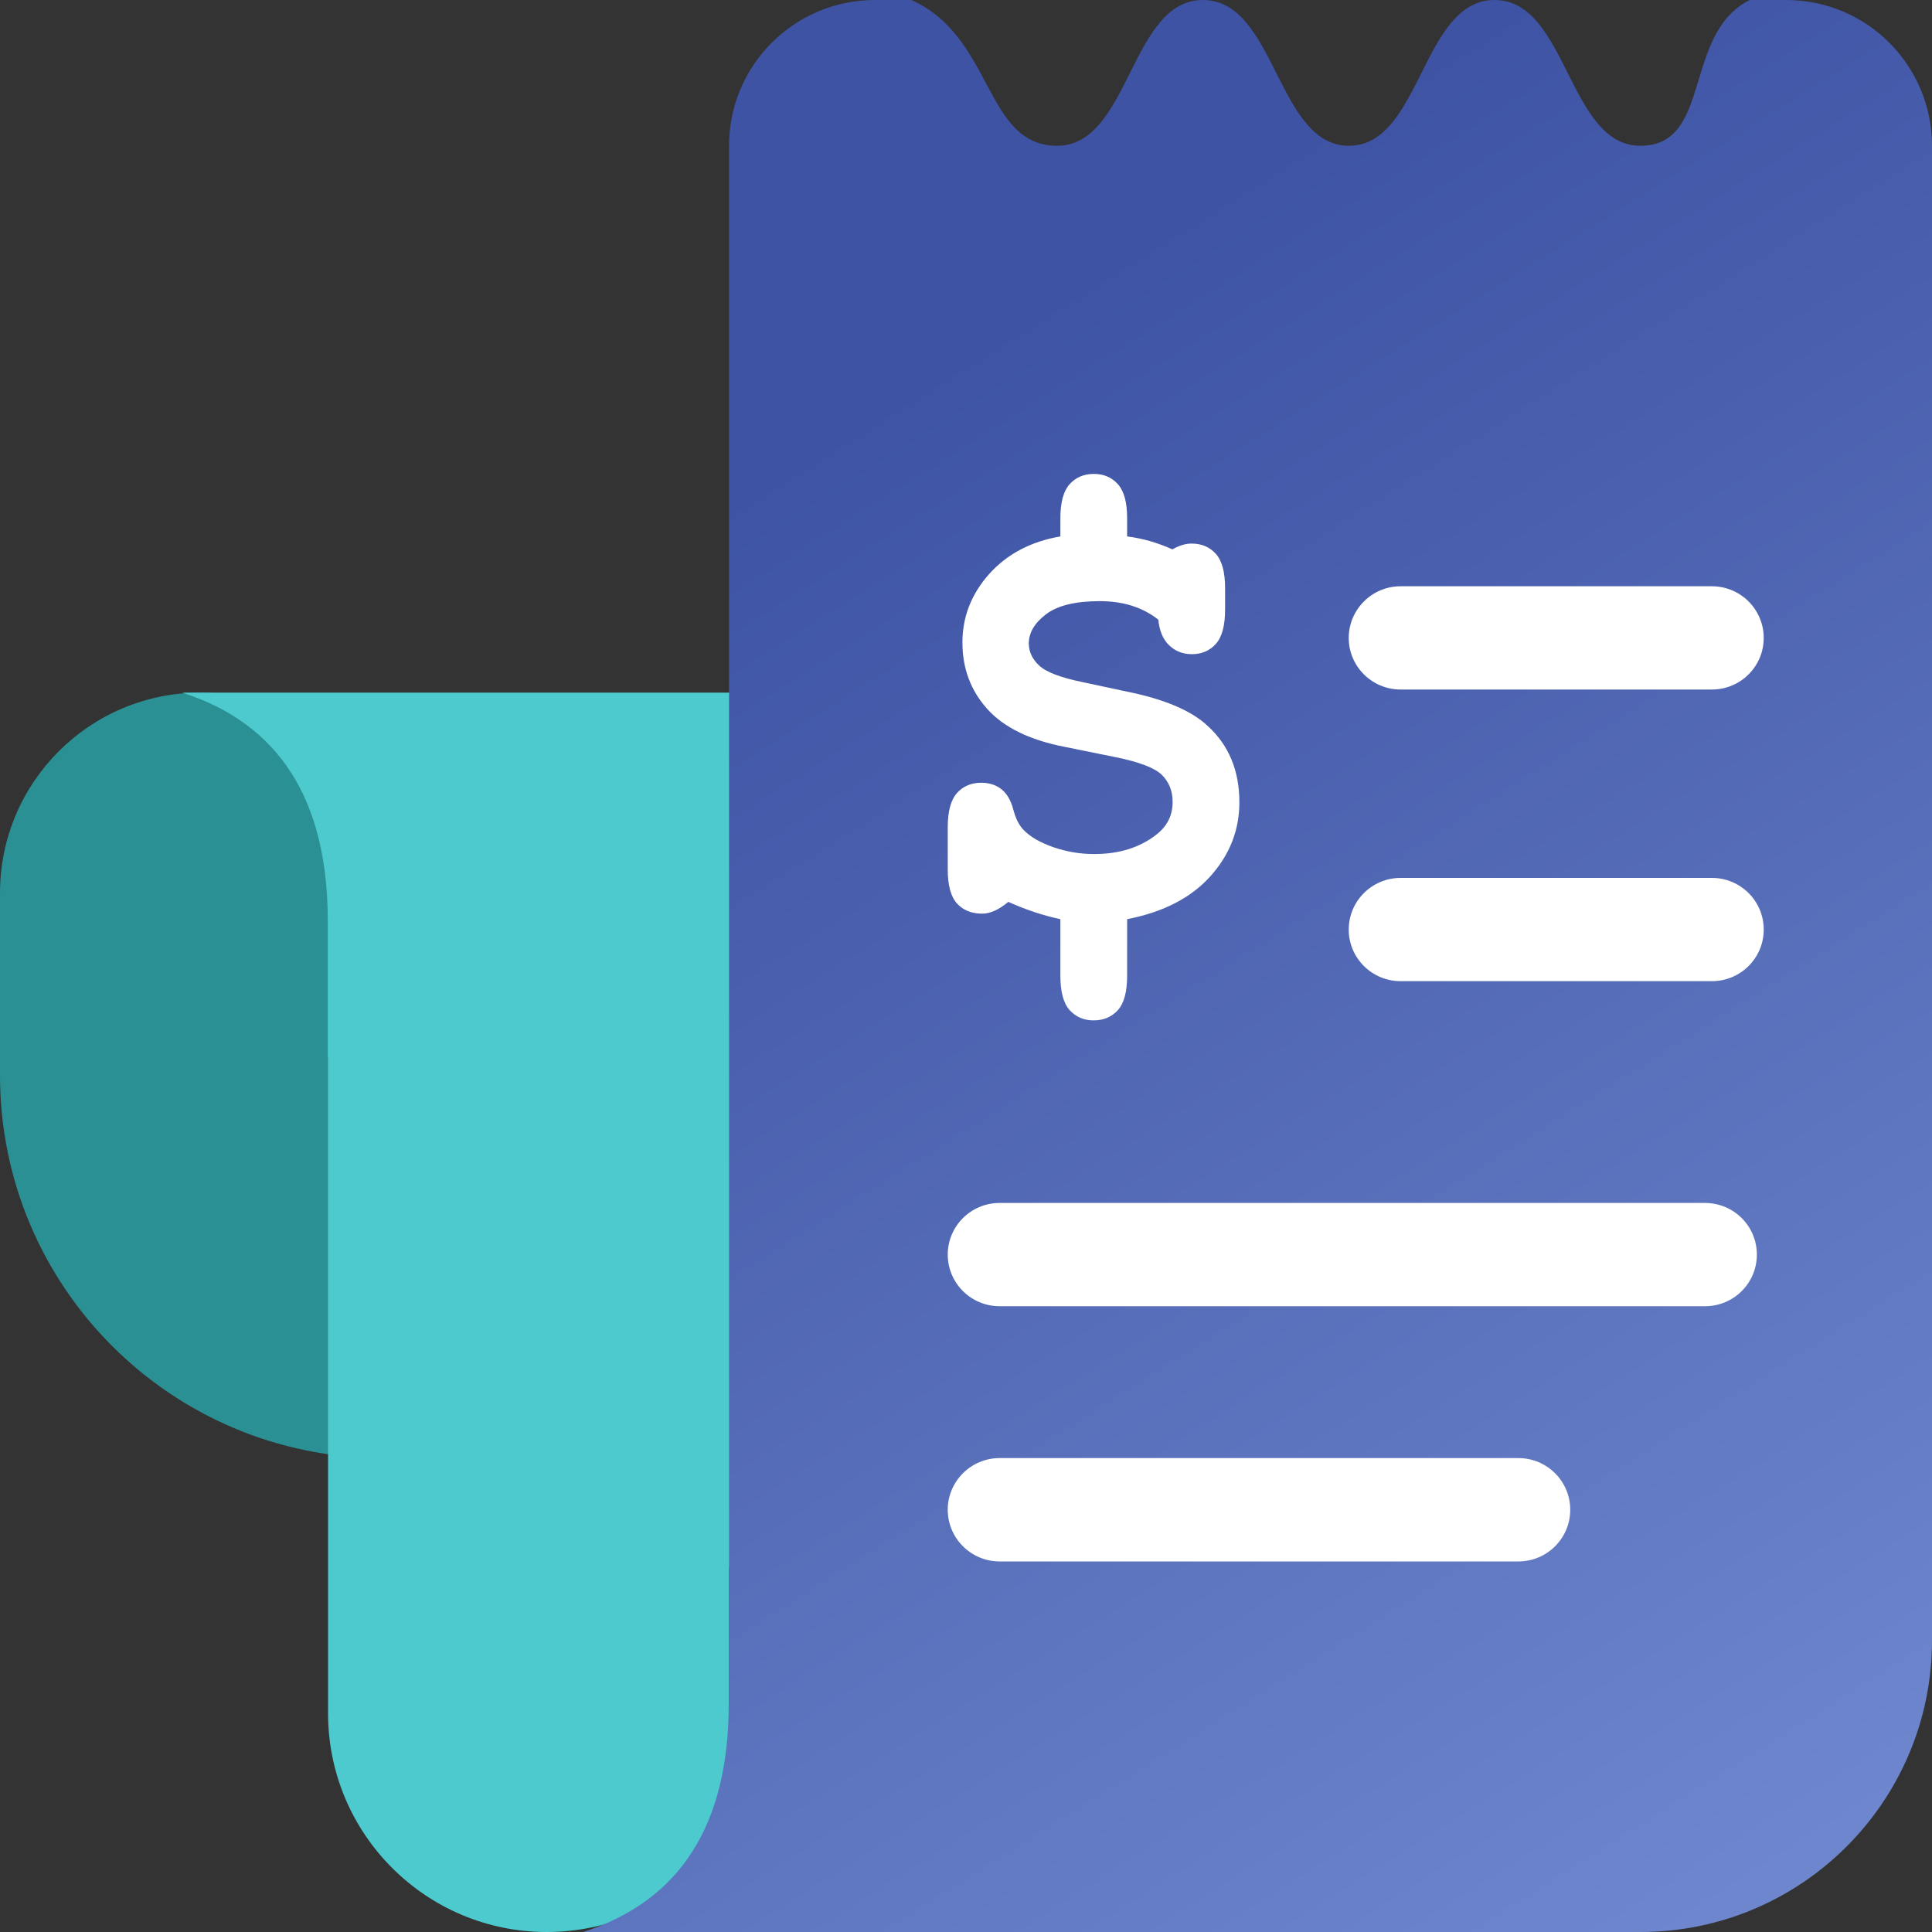
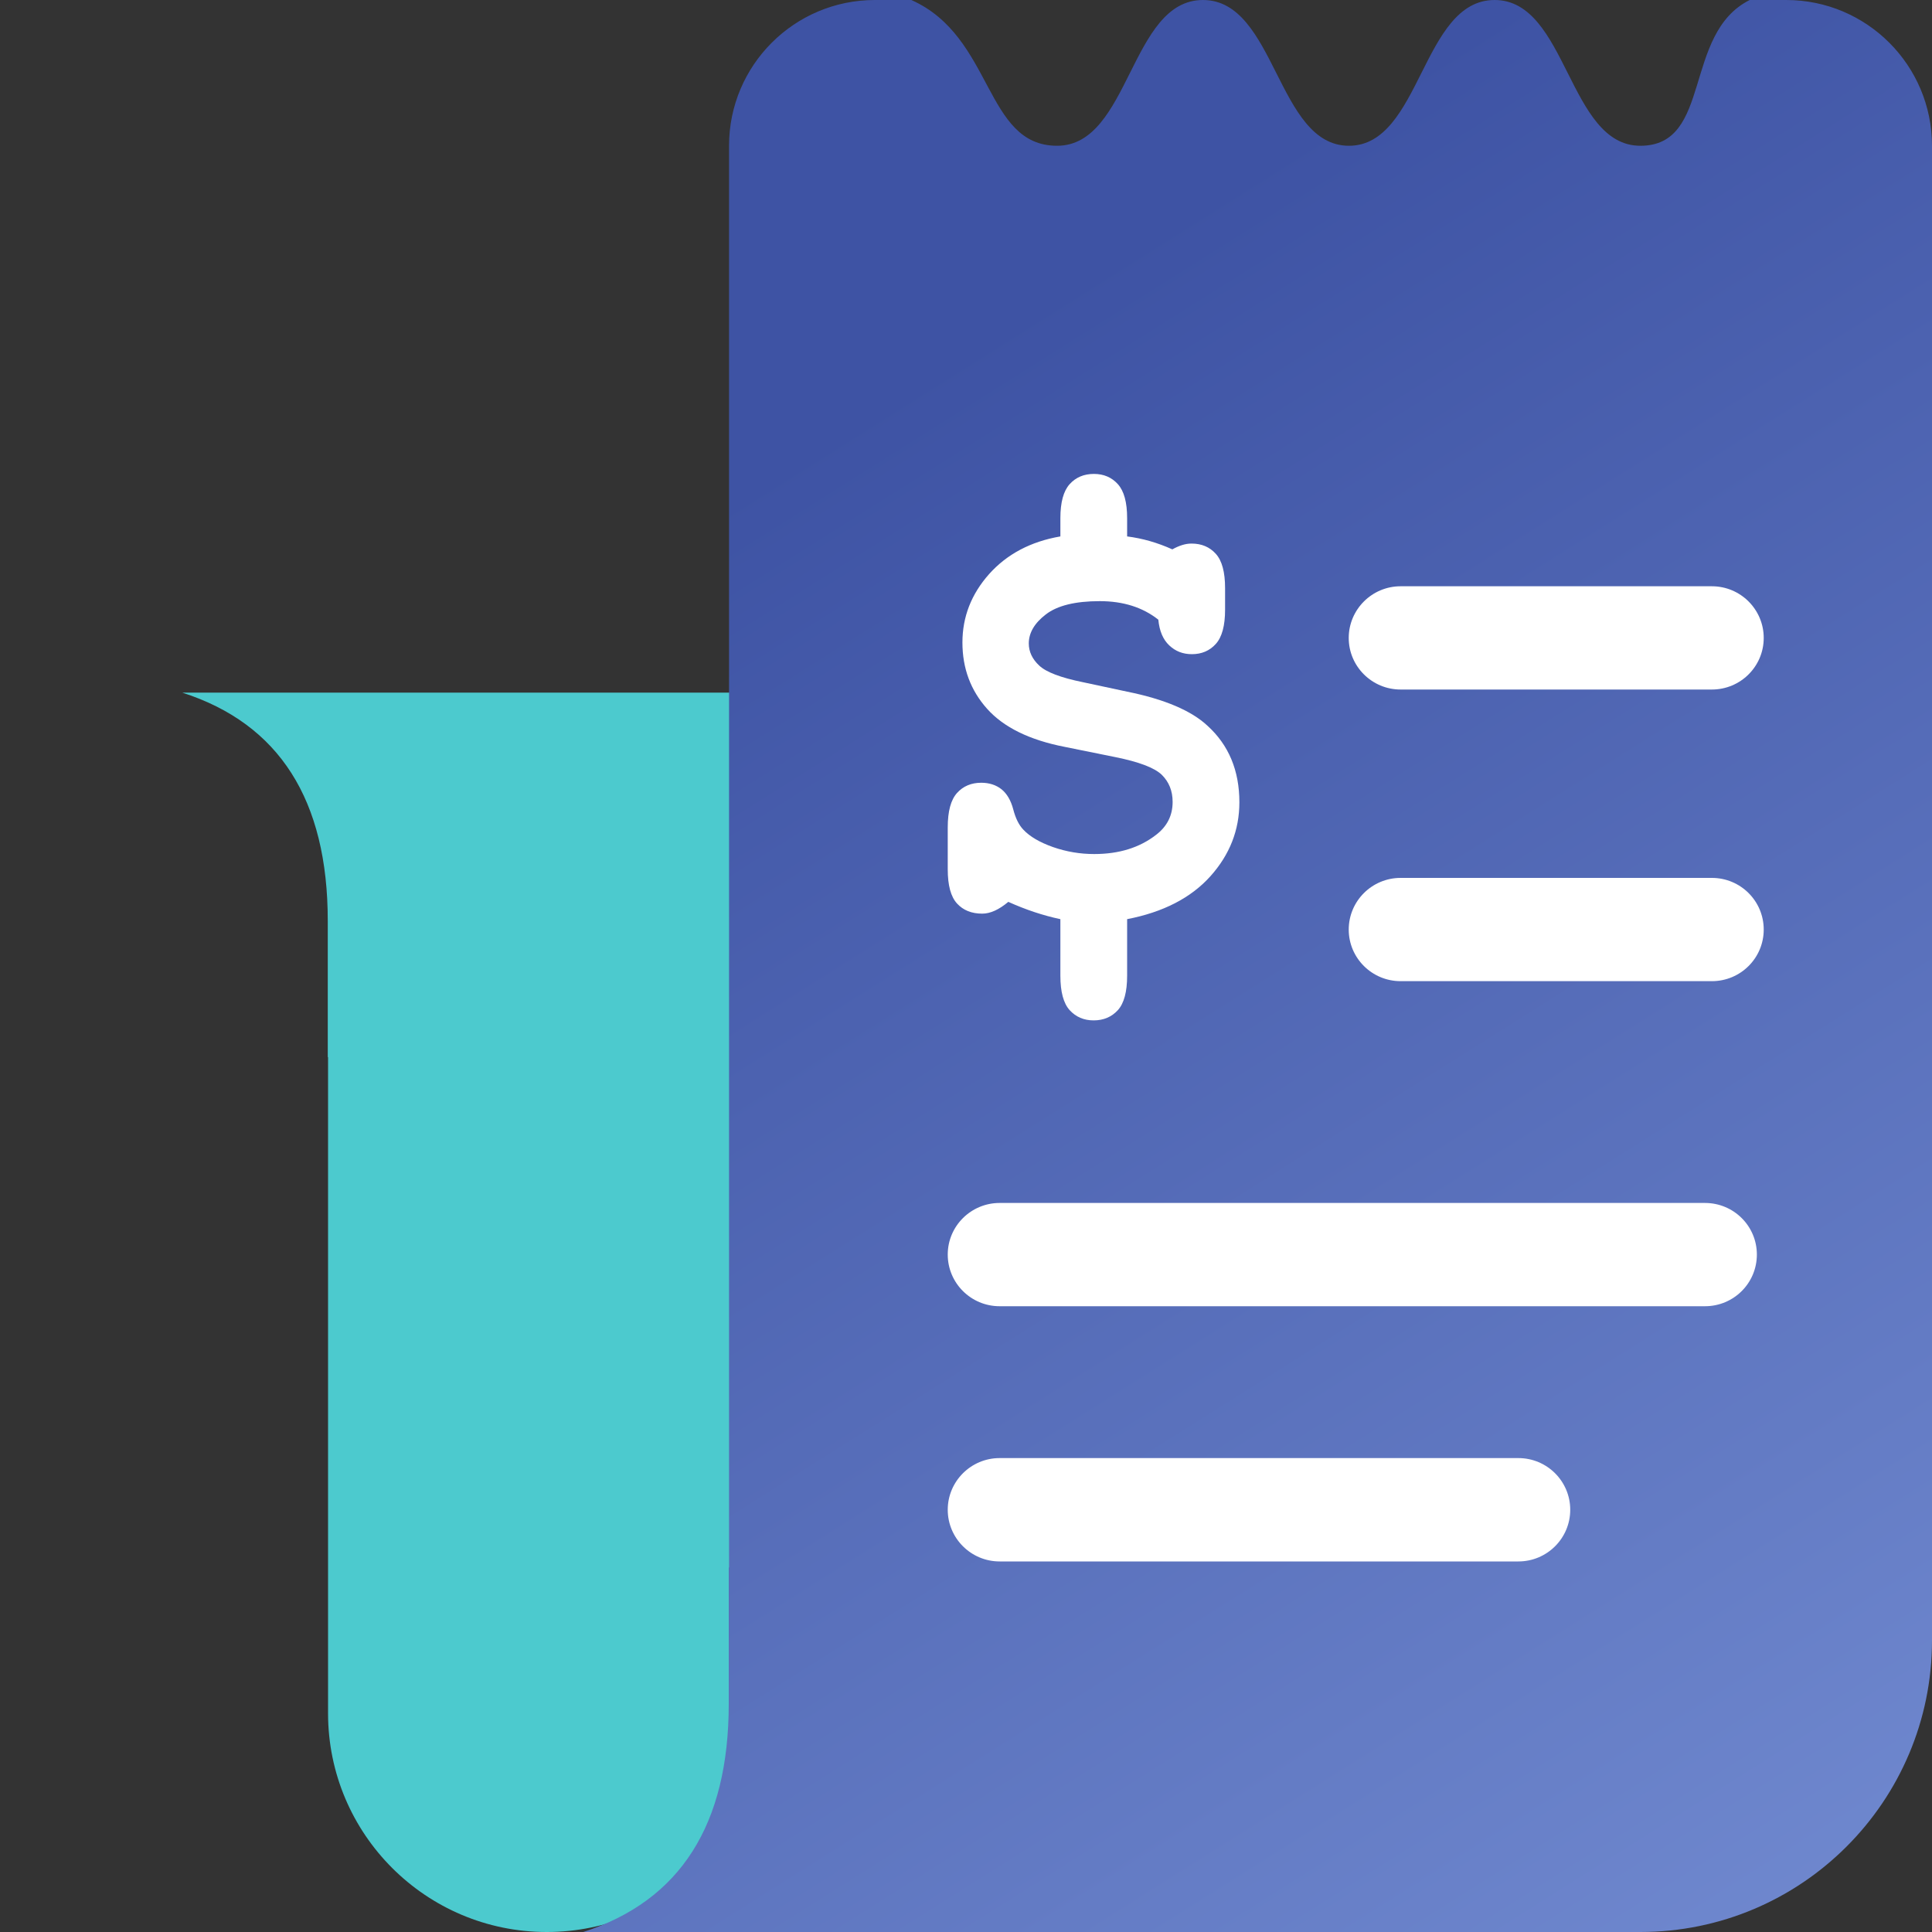
<svg xmlns="http://www.w3.org/2000/svg" width="20px" height="20px" viewBox="0 0 20 20" version="1.1">
  <rect x="0" y="0" width="20" height="20" fill="#333333" stroke="none" />
  <title>Group</title>
  <desc>Created with Sketch.</desc>
  <defs>
    <linearGradient x1="74.368%" y1="113.287%" x2="32.568%" y2="16.335%" id="linearGradient-1">
      <stop stop-color="#728BD1" offset="0%" />
      <stop stop-color="#3E53A4" offset="100%" />
    </linearGradient>
  </defs>
  <g id="Overview" stroke="none" stroke-width="1" fill="none" fill-rule="evenodd">
    <g id="2A" transform="translate(-80, -3978)">
      <g id="SHipping-Rates" transform="translate(50, 3451)">
        <g id="Scorecard" transform="translate(0, 338)">
          <g id="Group" transform="translate(30, 189)">
-             <path d="M2.075,7.17 C3.222,7.17 4.151,8.099 4.151,9.245 L4.151,15.094 L3.962,15.094 C1.774,15.094 2.67989222e-16,13.32 0,11.132 L0,9.245 C-1.40375307e-16,8.099 0.929,7.17 2.075,7.17 Z" id="Rectangle" fill="#2B9093" />
            <path d="M7.925,10.943 L7.925,17.736 C7.925,18.986 6.911,20 5.66,20 C4.41,20 3.396,18.986 3.396,17.736 L3.396,10.943 L3.393,10.943 L3.393,9.533 C3.393,8.281 2.891,7.493 1.887,7.17 L13.585,7.17 C15.669,7.17 17.358,8.859 17.358,10.943 L7.925,10.943 Z" id="Combined-Shape" fill="#4CCACE" />
            <path d="M7.547,16.226 L7.547,1.509 C7.547,0.676 8.223,0 9.057,0 L9.434,0 C10.287,0.379 10.189,1.509 10.943,1.509 C11.698,1.509 11.697,0 12.453,0 C13.208,0 13.217,1.509 13.964,1.509 C14.711,1.509 14.717,0 15.472,0 C16.226,0 16.232,1.509 16.981,1.509 C17.73,1.509 17.416,0.349 18.113,0 L18.491,0 C19.324,0 20,0.676 20,1.509 L20,16.226 L20,16.981 C20,18.648 18.648,20 16.981,20 L6.038,20 C7.042,19.676 7.544,18.889 7.544,17.637 L7.544,16.226 L7.547,16.226 L7.547,16.226 Z" id="Combined-Shape" fill="url(#linearGradient-1)" />
            <path d="M13.962,6.604 C13.962,6.309 14.203,6.069 14.499,6.069 L17.721,6.069 C18.018,6.069 18.258,6.309 18.258,6.604 C18.258,6.899 18.018,7.138 17.721,7.138 L14.499,7.138 C14.203,7.138 13.962,6.899 13.962,6.604 Z" id="Shape-path" fill="#FFFFFF" />
            <path d="M13.962,9.623 C13.962,9.327 14.203,9.088 14.499,9.088 L17.721,9.088 C18.018,9.088 18.258,9.327 18.258,9.623 C18.258,9.918 18.018,10.157 17.721,10.157 L14.499,10.157 C14.203,10.157 13.962,9.918 13.962,9.623 Z" id="Shape-path" fill="#FFFFFF" />
            <path d="M9.811,12.987 C9.811,13.283 10.052,13.522 10.348,13.522 L17.65,13.522 C17.947,13.522 18.187,13.283 18.187,12.987 C18.187,12.692 17.947,12.453 17.65,12.453 L10.348,12.453 C10.052,12.453 9.811,12.692 9.811,12.987 Z" id="Shape-path" fill="#FFFFFF" />
            <path d="M9.811,15.629 C9.811,15.924 10.052,16.164 10.348,16.164 L15.718,16.164 C16.015,16.164 16.255,15.924 16.255,15.629 C16.255,15.334 16.015,15.094 15.718,15.094 L10.348,15.094 C10.052,15.094 9.811,15.334 9.811,15.629 Z" id="Shape-path" fill="#FFFFFF" />
            <path d="M11.668,5.553 C11.827,5.573 11.983,5.618 12.136,5.687 C12.172,5.667 12.206,5.652 12.239,5.642 C12.271,5.632 12.303,5.627 12.335,5.627 C12.438,5.627 12.522,5.662 12.586,5.733 C12.65,5.804 12.682,5.922 12.682,6.088 L12.682,6.311 C12.682,6.477 12.65,6.595 12.586,6.666 C12.522,6.737 12.439,6.772 12.338,6.772 C12.246,6.772 12.168,6.742 12.104,6.681 C12.04,6.621 12.002,6.532 11.991,6.415 C11.83,6.287 11.627,6.223 11.385,6.223 C11.131,6.223 10.945,6.269 10.827,6.36 C10.709,6.45 10.65,6.551 10.65,6.661 C10.65,6.746 10.686,6.823 10.758,6.89 C10.83,6.958 10.98,7.015 11.21,7.062 L11.668,7.16 C12.054,7.238 12.332,7.356 12.5,7.513 C12.72,7.713 12.83,7.977 12.83,8.305 C12.83,8.593 12.73,8.848 12.529,9.072 C12.328,9.295 12.041,9.443 11.668,9.515 L11.668,10.101 C11.668,10.267 11.636,10.386 11.572,10.457 C11.508,10.527 11.424,10.563 11.321,10.563 C11.22,10.563 11.137,10.527 11.073,10.457 C11.009,10.386 10.977,10.267 10.977,10.101 L10.977,9.515 C10.797,9.477 10.618,9.417 10.438,9.336 C10.341,9.417 10.252,9.458 10.168,9.458 C10.058,9.458 9.971,9.423 9.907,9.353 C9.843,9.283 9.811,9.166 9.811,8.999 L9.811,8.565 C9.811,8.398 9.843,8.28 9.907,8.209 C9.971,8.138 10.055,8.103 10.158,8.103 C10.241,8.103 10.311,8.126 10.367,8.17 C10.423,8.215 10.464,8.284 10.489,8.378 C10.513,8.471 10.548,8.541 10.593,8.588 C10.66,8.66 10.763,8.72 10.901,8.769 C11.039,8.817 11.181,8.841 11.327,8.841 C11.584,8.841 11.797,8.775 11.968,8.642 C12.082,8.555 12.139,8.441 12.139,8.302 C12.139,8.187 12.101,8.093 12.025,8.019 C11.949,7.947 11.788,7.886 11.543,7.837 L11.024,7.732 C10.658,7.661 10.39,7.529 10.219,7.338 C10.048,7.147 9.963,6.918 9.963,6.651 C9.963,6.386 10.055,6.15 10.239,5.943 C10.423,5.737 10.669,5.606 10.977,5.553 L10.977,5.364 C10.977,5.2 11.009,5.083 11.073,5.012 C11.137,4.941 11.221,4.906 11.324,4.906 C11.425,4.906 11.508,4.941 11.572,5.012 C11.636,5.083 11.668,5.2 11.668,5.364 L11.668,5.553 Z" id="$" fill="#FFFFFF" />
          </g>
        </g>
      </g>
    </g>
  </g>
</svg>